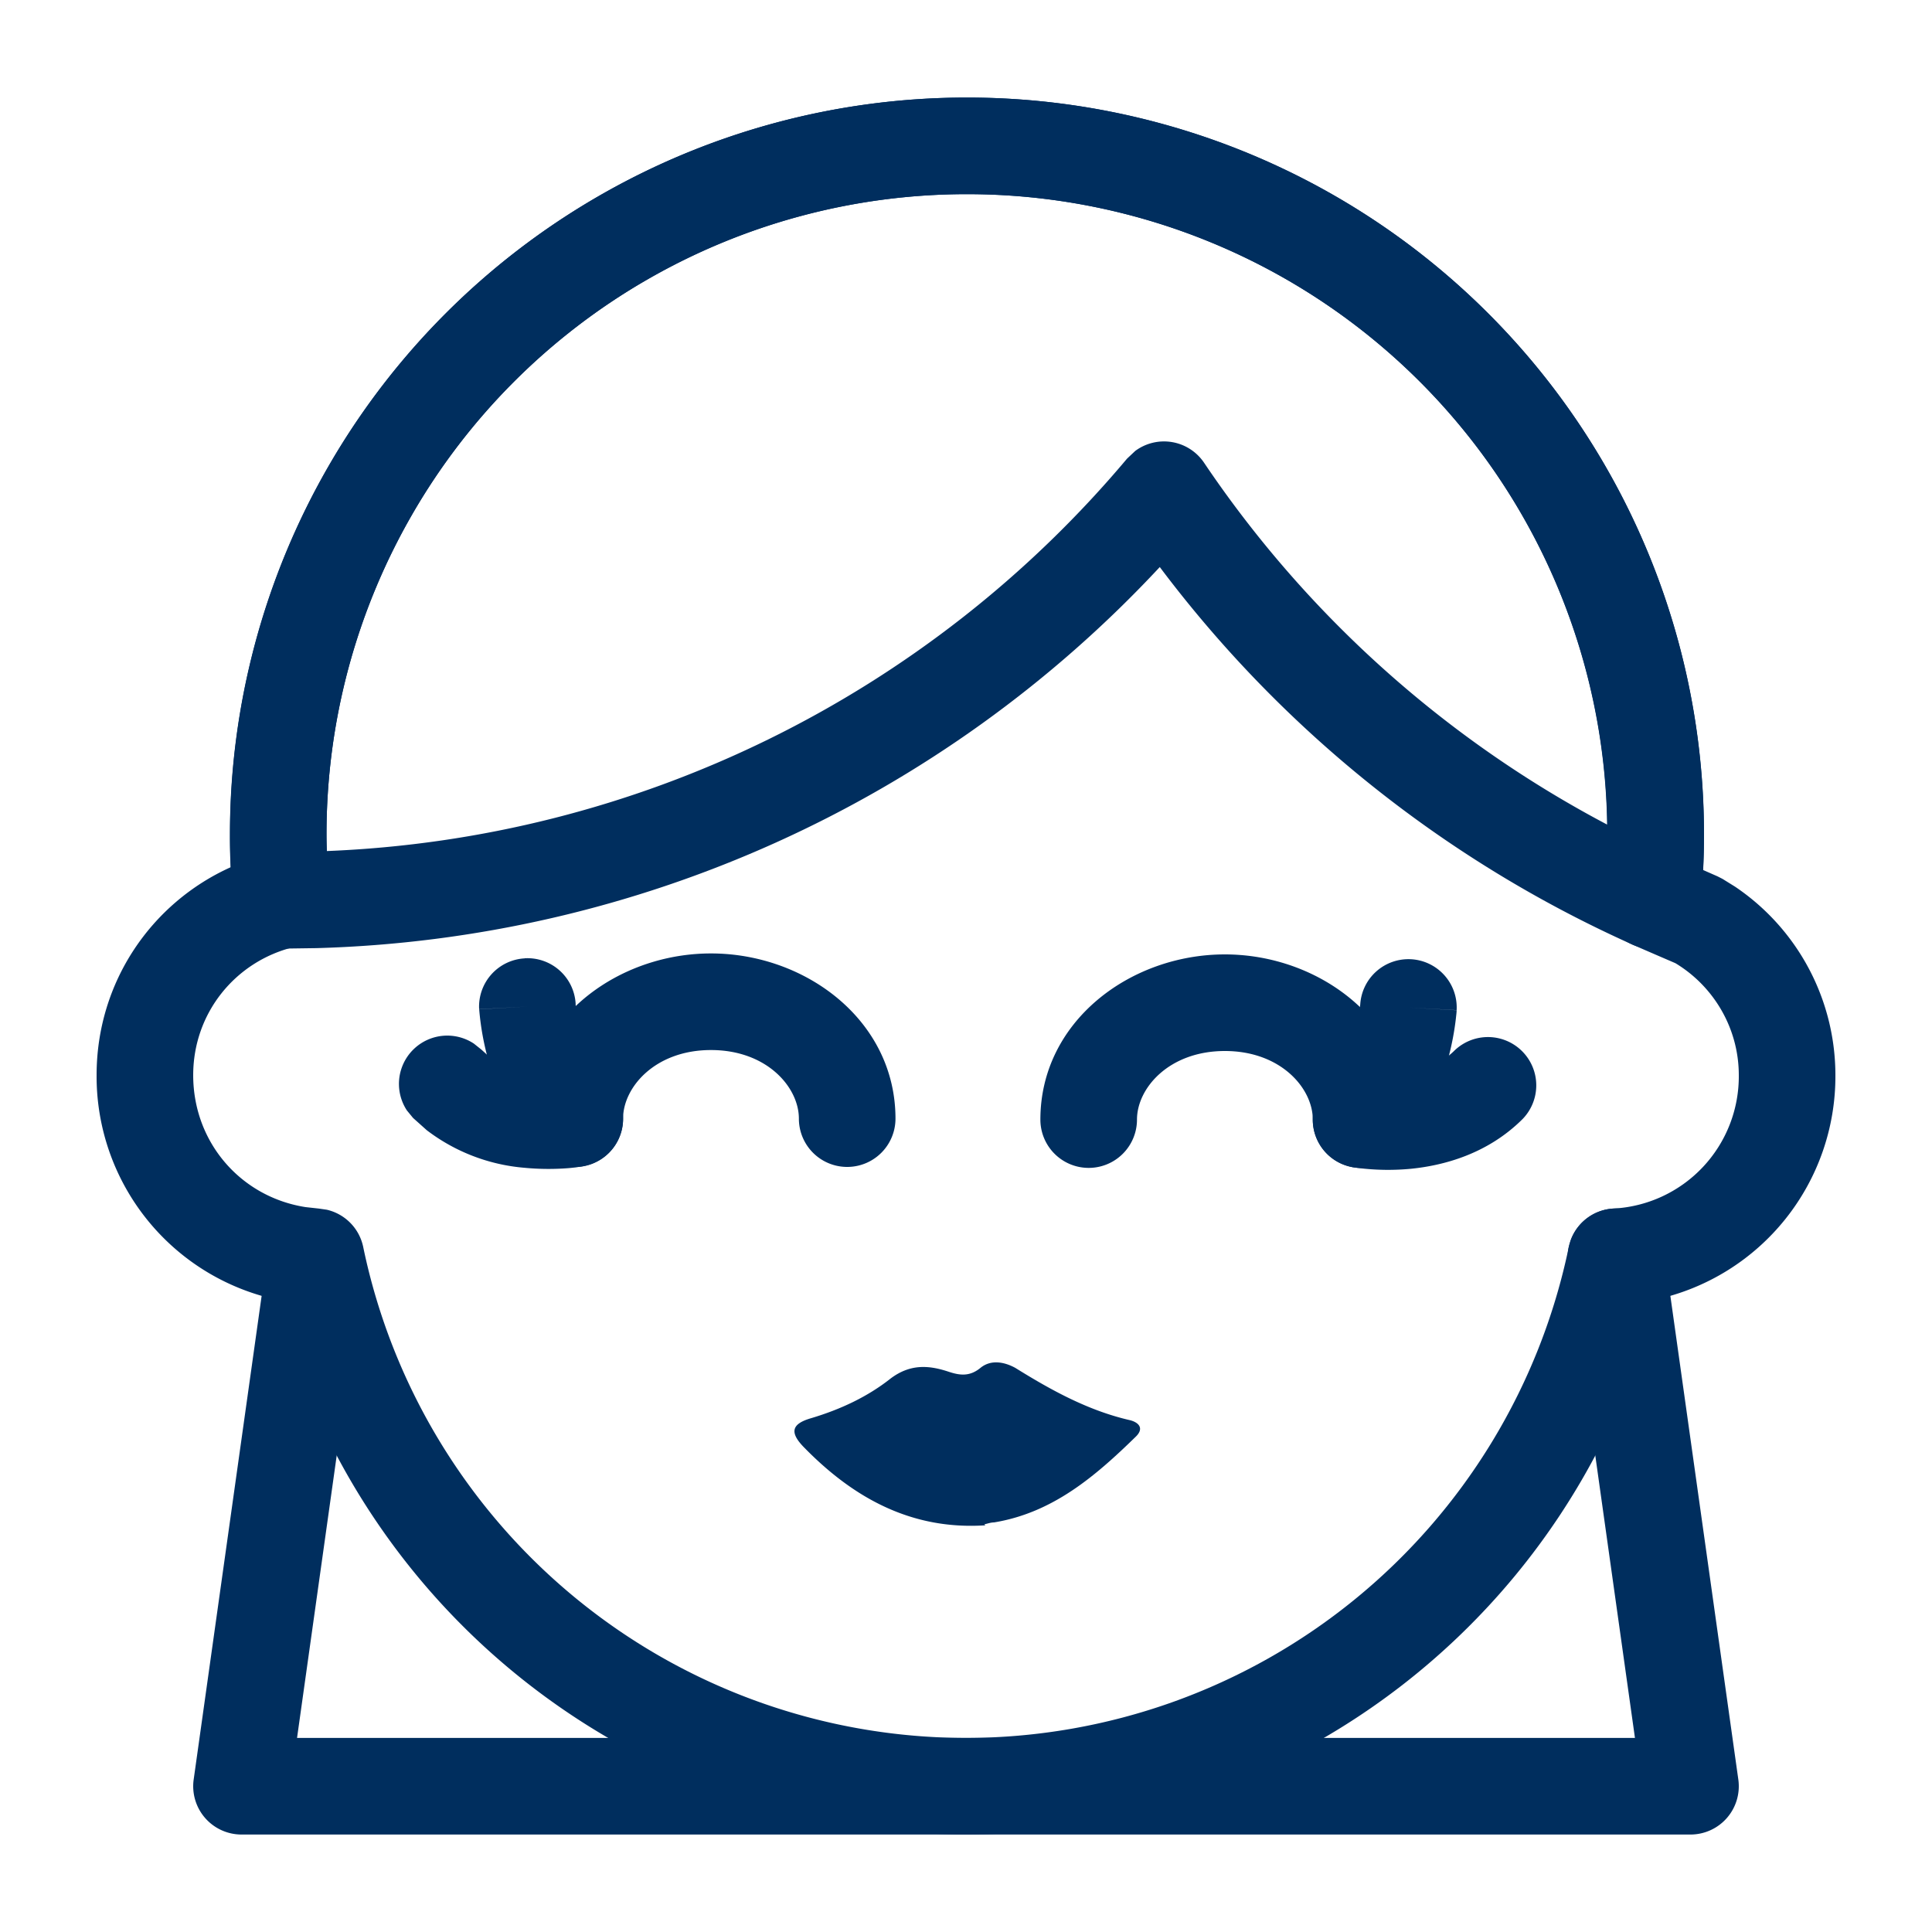
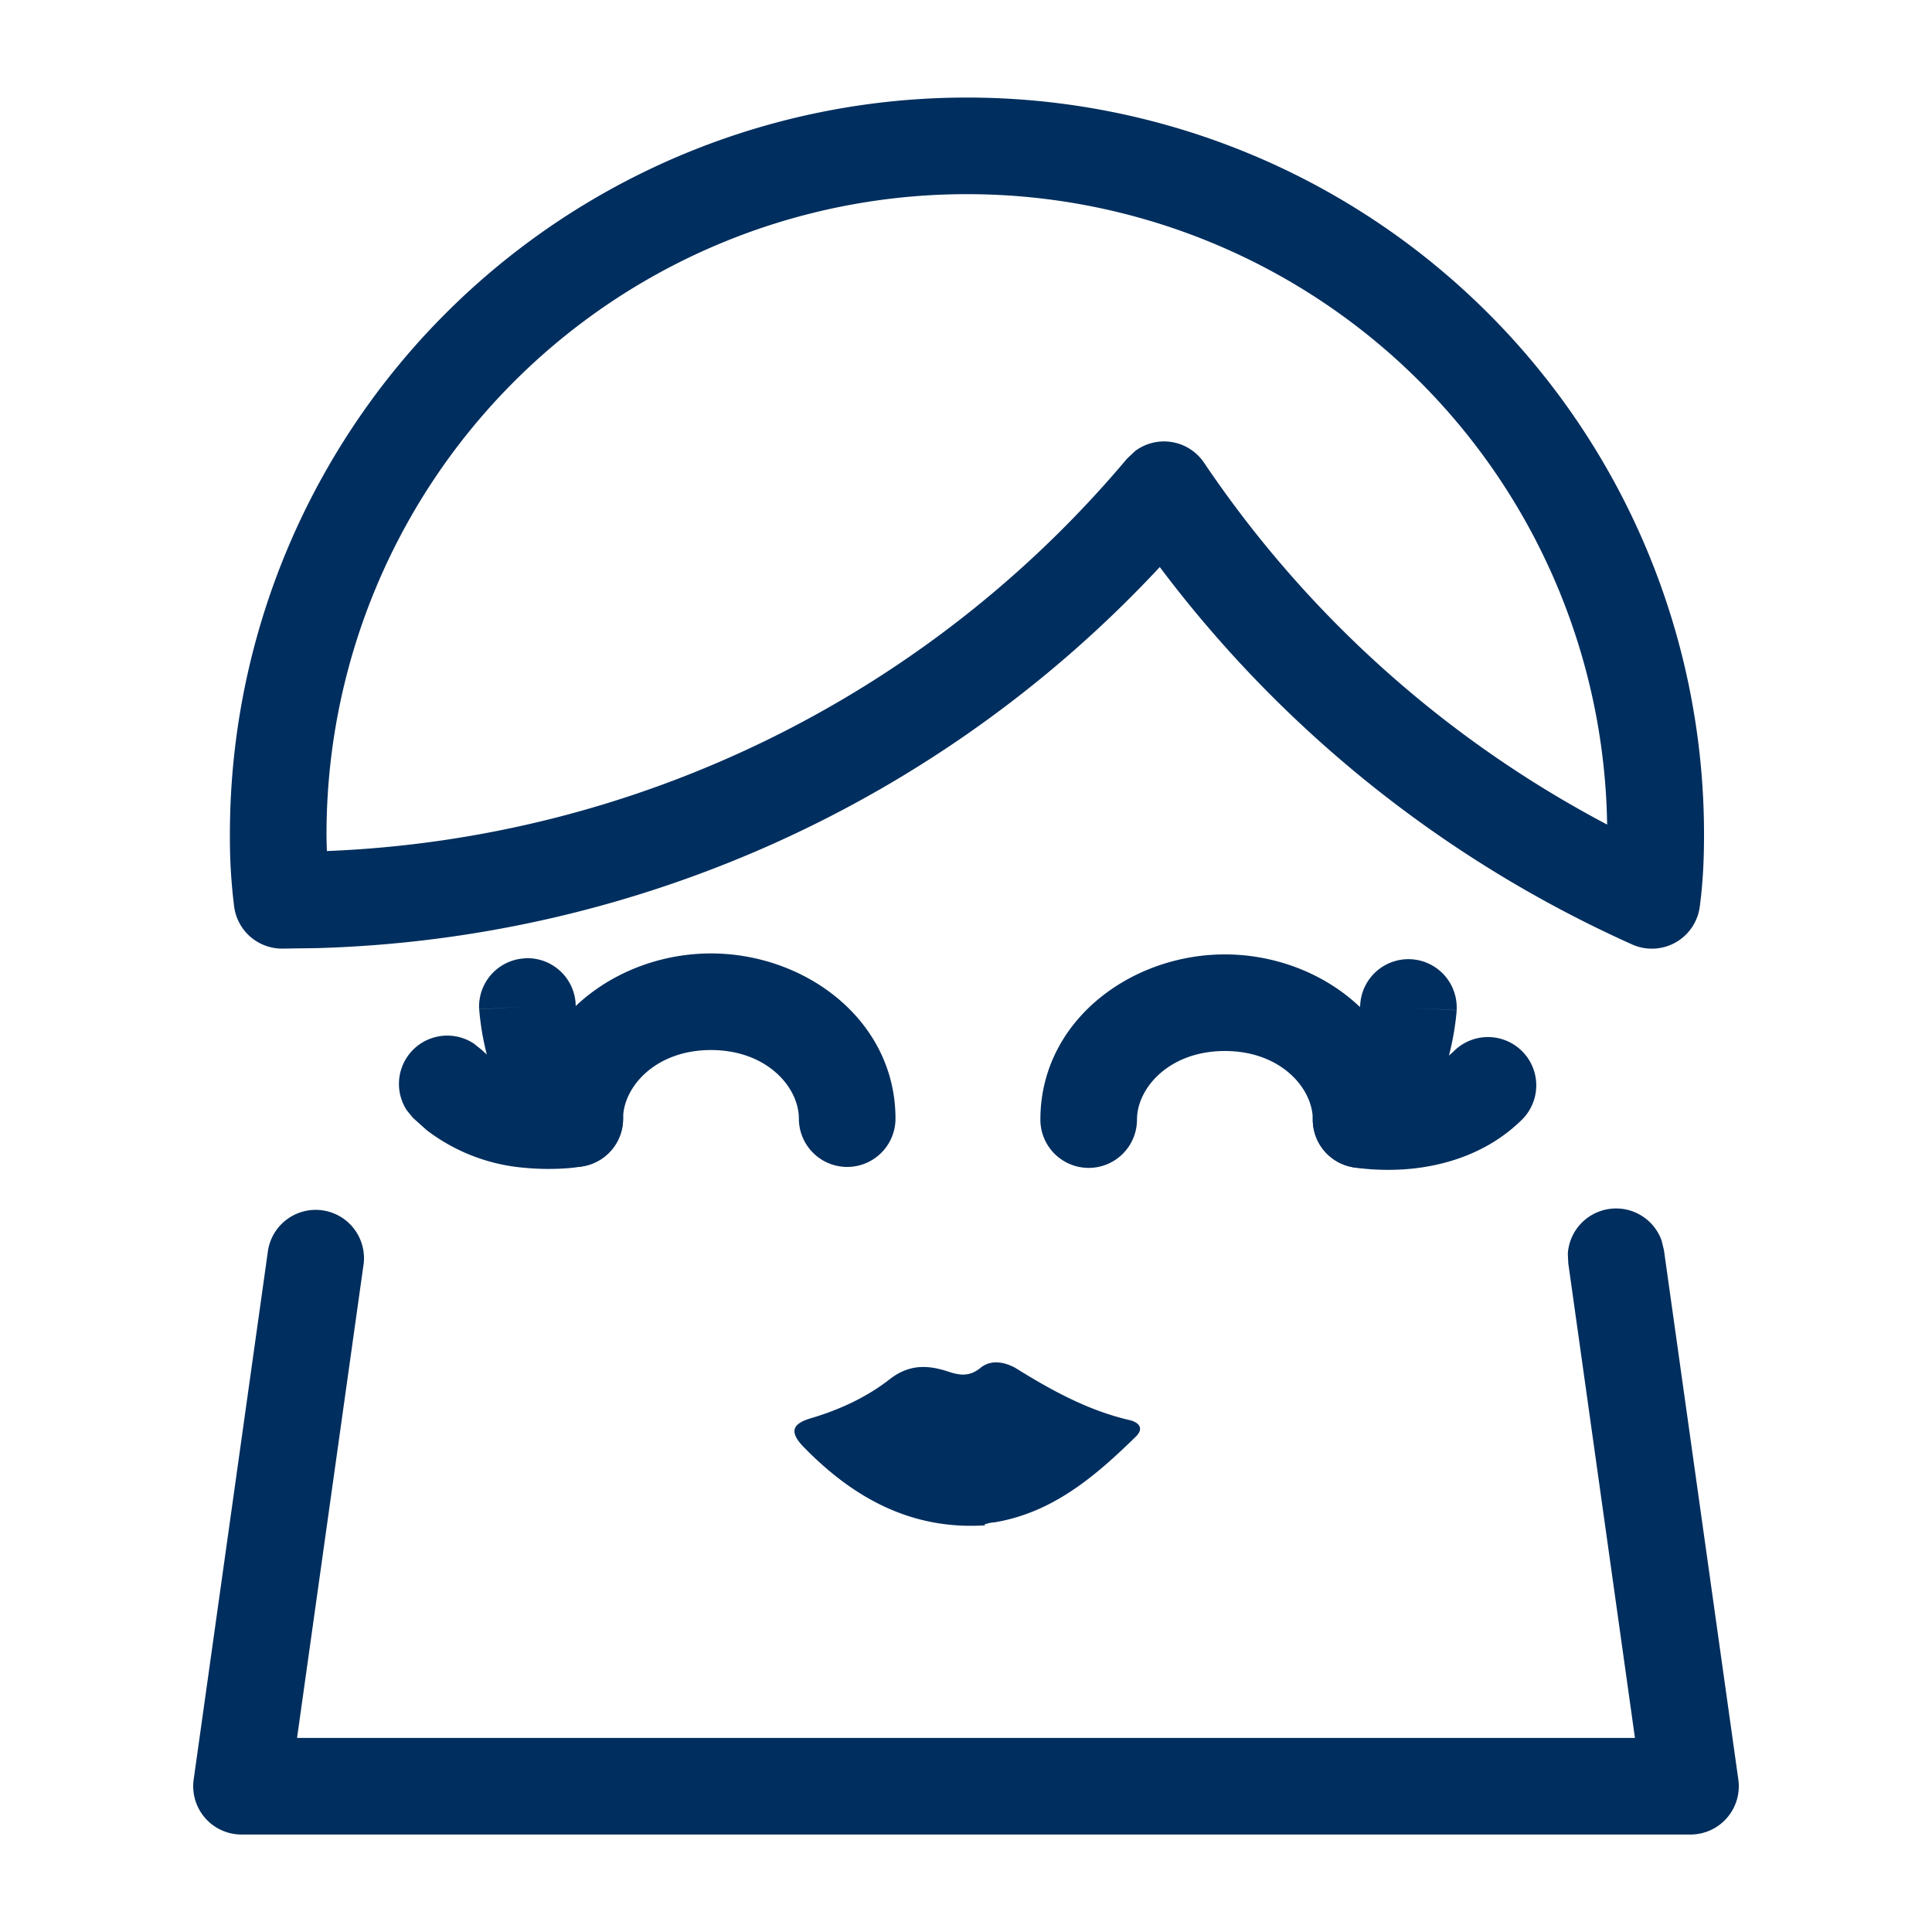
<svg xmlns="http://www.w3.org/2000/svg" width="20" height="20" fill="none" viewBox="0 0 20 20">
-   <path fill="#002E5E" d="M16.64 8.64a6.627 6.627 0 0 0-6.63-6.63 6.627 6.627 0 0 0-6.63 6.63c0 .215.01.412.036.615l.003.094a.5.5 0 0 1-.292.426l-.089.03c-.6.148-1.038.68-1.038 1.325 0 .698.495 1.262 1.164 1.366l.136.015.083.012a.5.5 0 0 1 .377.386A6.378 6.378 0 0 0 10 17.991a6.378 6.378 0 0 0 6.24-5.082l.024-.08a.5.5 0 0 1 .436-.318 1.37 1.37 0 0 0 1.3-1.38c0-.49-.263-.923-.656-1.16l-.204-.088-.24-.104a.5.5 0 0 1-.295-.524c.026-.203.035-.4.035-.615m.99.366.15.066.051.026.129.08A2.353 2.353 0 0 1 19 11.13a2.365 2.365 0 0 1-1.86 2.323A7.377 7.377 0 0 1 10 18.991a7.378 7.378 0 0 1-7.14-5.538A2.365 2.365 0 0 1 1 11.13c0-.962.567-1.783 1.389-2.153A7.627 7.627 0 0 1 10.01 1.01a7.627 7.627 0 0 1 7.62 7.996" />
  <path fill="#002E5E" d="M10.2 15.79c-.76.05-1.36-.28-1.87-.8-.16-.16-.14-.25.07-.31.3-.09.58-.22.82-.41.2-.15.39-.14.6-.07.12.04.22.05.33-.04.11-.09.25-.06.36 0 .37.23.75.44 1.18.54.09.02.16.08.07.17-.42.41-.86.79-1.47.89-.03 0-.06.01-.1.02zM10.01 1.01a7.627 7.627 0 0 1 7.63 7.63c0 .245-.01.488-.044.745a.5.5 0 0 1-.7.392 12.53 12.53 0 0 1-4.89-3.907 12.4 12.4 0 0 1-8.73 3.945l-.356.005a.5.5 0 0 1-.496-.435 5.672 5.672 0 0 1-.044-.745 7.627 7.627 0 0 1 7.63-7.63m-6.626 7.8a11.408 11.408 0 0 0 8.283-4.062l.085-.08a.5.5 0 0 1 .713.123 11.492 11.492 0 0 0 4.172 3.745A6.625 6.625 0 0 0 10.01 2.01a6.627 6.627 0 0 0-6.63 6.63c0 .058.002.114.004.17M13.59 11.59c0-.325-.332-.71-.91-.71-.579 0-.91.385-.91.71a.5.5 0 1 1-1 0c0-1.015.928-1.71 1.91-1.71.814 0 1.59.48 1.83 1.223.205-.02.404-.085.546-.227a.5.5 0 0 1 .707.707c-.368.368-.828.483-1.156.516a2.492 2.492 0 0 1-.548-.008l-.04-.006-.012-.002h-.008l.09-.493-.091.491a.5.5 0 0 1-.408-.491" />
  <path fill="#002E5E" d="M14.607 9.93a.5.5 0 0 1 .472.527l-.499-.027.499.028v.006a.637.637 0 0 1-.004.045 2.845 2.845 0 0 1-.09.472 2.257 2.257 0 0 1-.435.848l-.11.119a.5.5 0 0 1-.7-.715l.095-.112c.086-.12.146-.267.187-.412a1.812 1.812 0 0 0 .057-.295l.002-.013V10.4a.5.5 0 0 1 .526-.47M8.27 11.58c0-.325-.331-.71-.91-.71-.578 0-.91.385-.91.71a.5.5 0 0 1-.409.491v.001h-.004l-.004.001-.012.002a1.505 1.505 0 0 1-.17.02c-.105.007-.252.01-.42-.006a1.93 1.93 0 0 1-1.013-.389l-.142-.127-.064-.078a.5.5 0 0 1 .693-.692l.079.063.055.05a.93.93 0 0 0 .488.177c.241-.744 1.019-1.223 1.833-1.223.982 0 1.91.695 1.91 1.71a.5.5 0 0 1-1 0" />
  <path fill="#002E5E" d="M5.432 9.92a.5.5 0 0 1 .527.47v.014c.002.014.004.036.009.064.008.057.023.139.05.231.04.145.101.292.187.412l.095.112.064.077a.5.5 0 0 1-.685.701l-.079-.063-.11-.119a2.26 2.26 0 0 1-.436-.848 2.825 2.825 0 0 1-.092-.505l-.001-.012v-.006l.499-.028-.5.027a.5.5 0 0 1 .472-.526M16.66 12.515a.5.5 0 0 1 .541.327l.024.099.77 5.48a.5.5 0 0 1-.495.57h-15a.5.5 0 0 1-.495-.57l.77-5.48a.5.5 0 0 1 .99.138l-.69 4.912h13.85l-.69-4.912-.005-.1a.5.5 0 0 1 .43-.464" />
</svg>